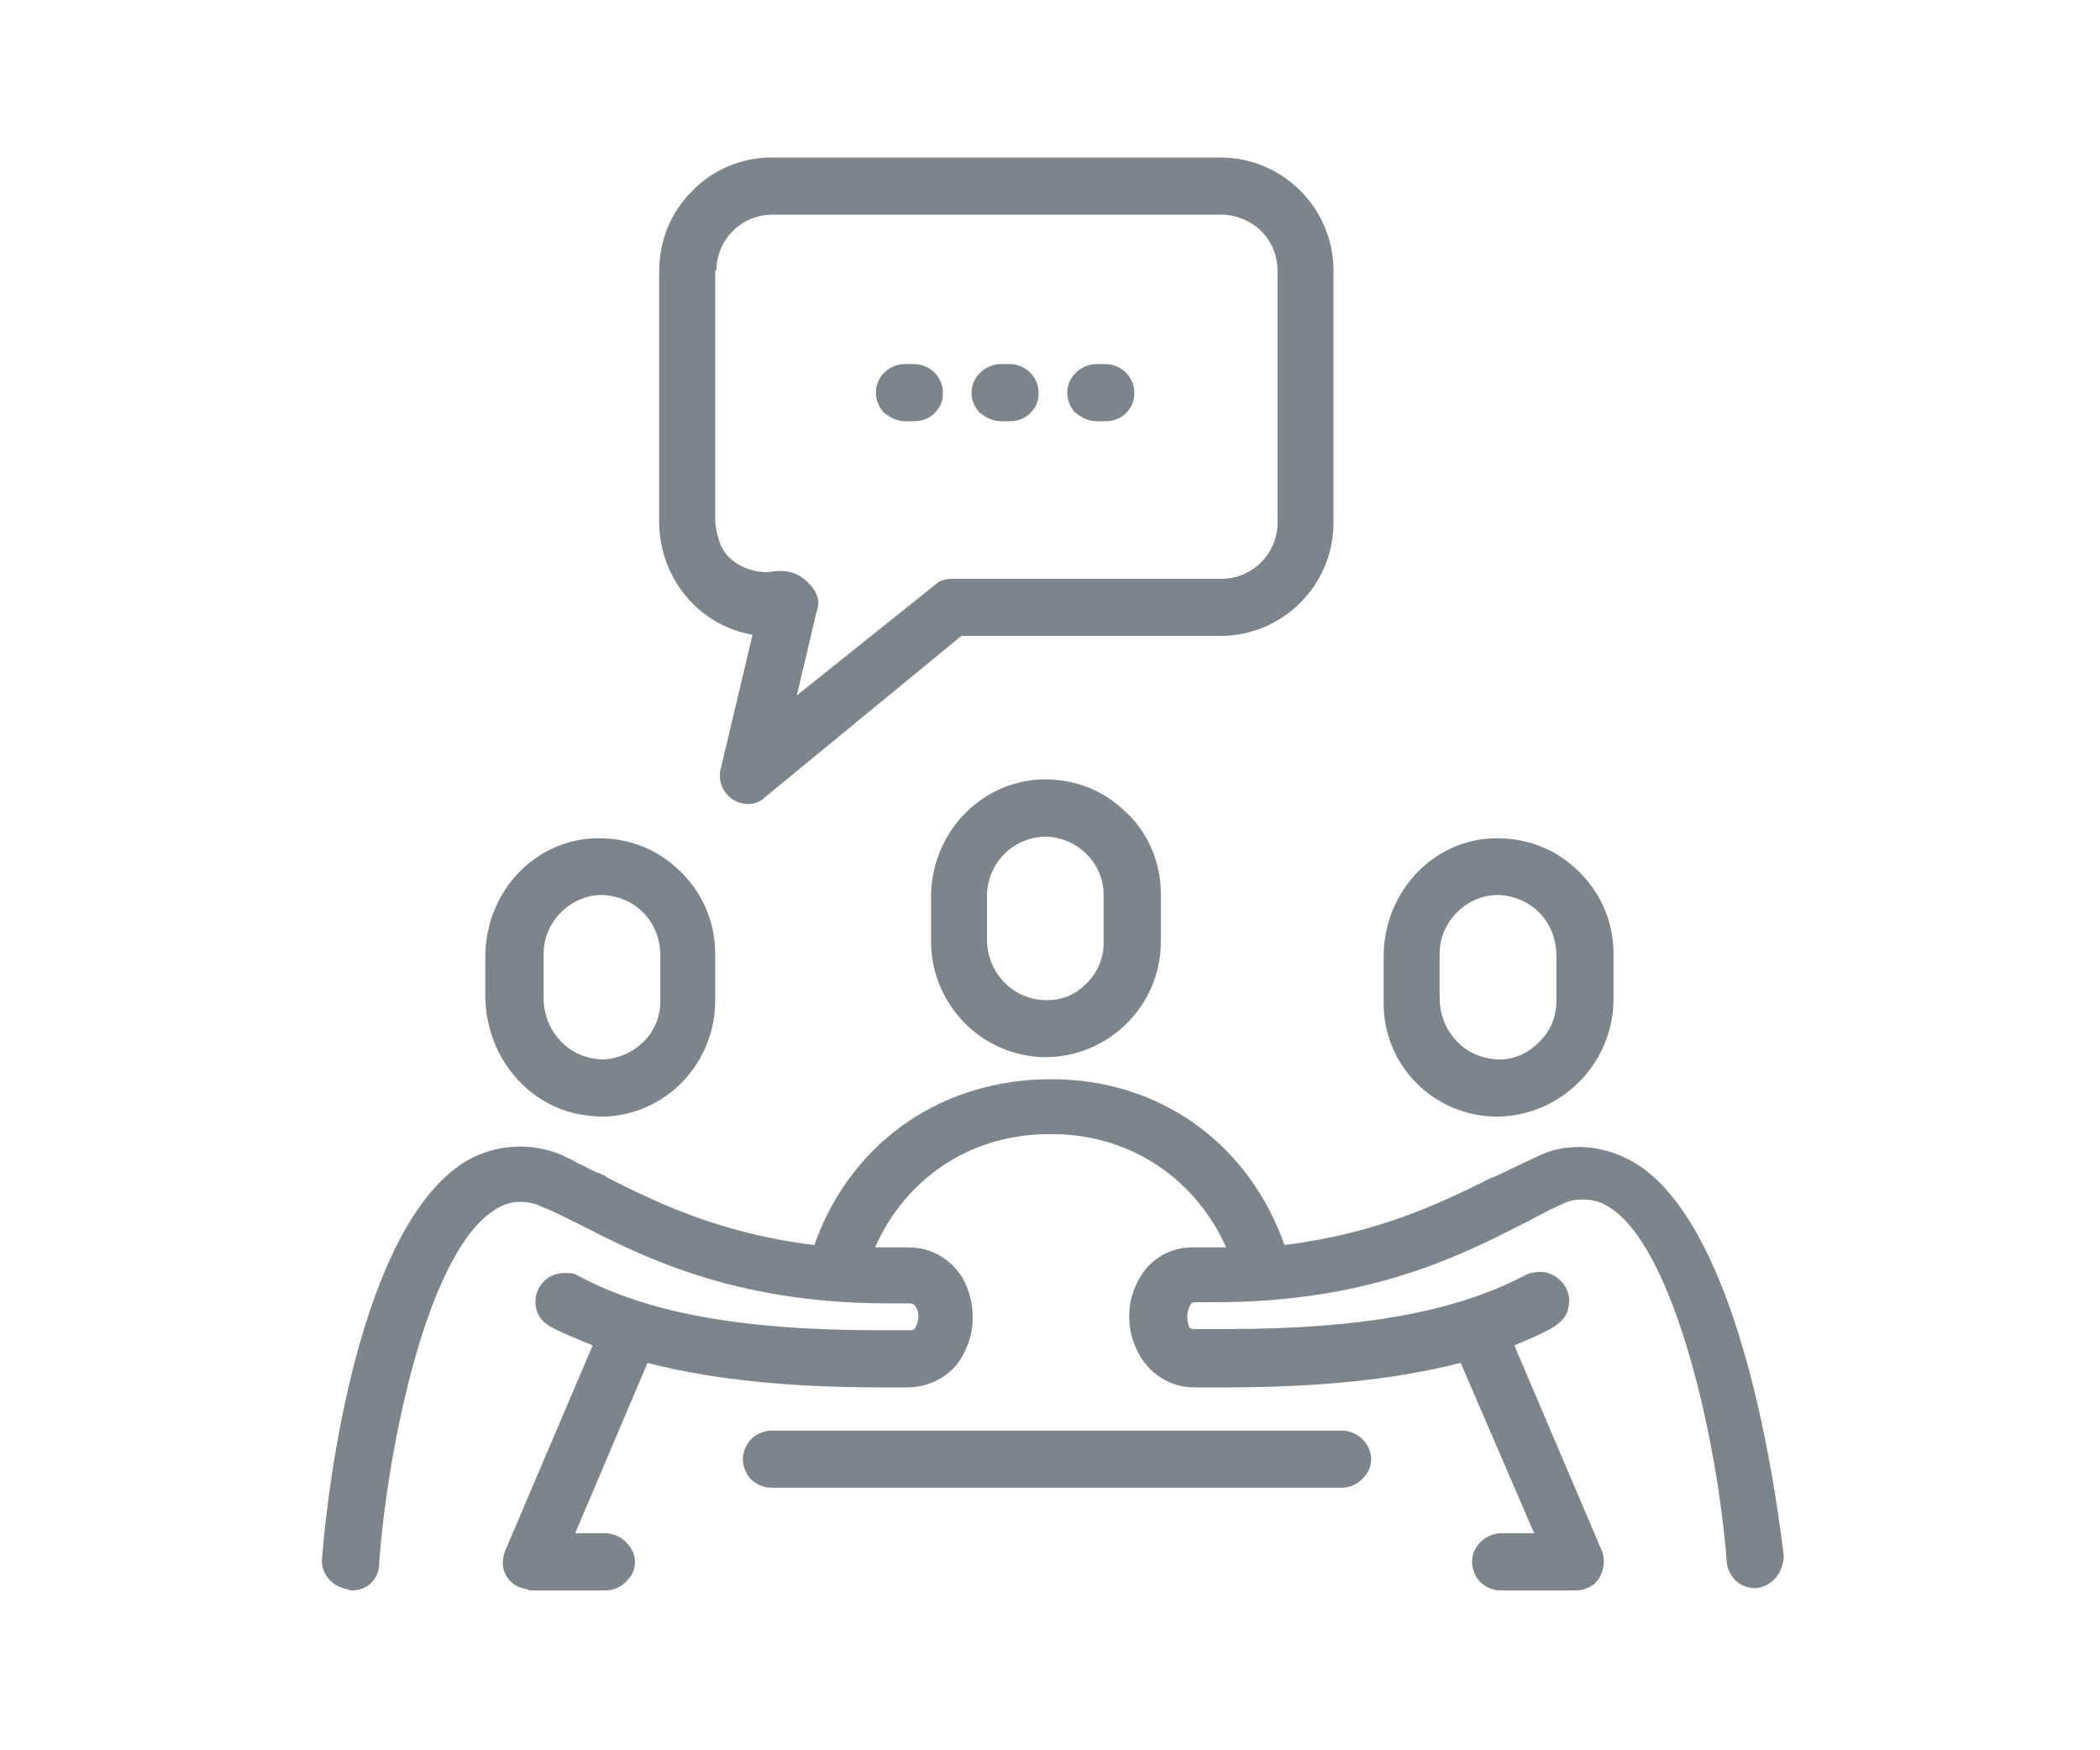
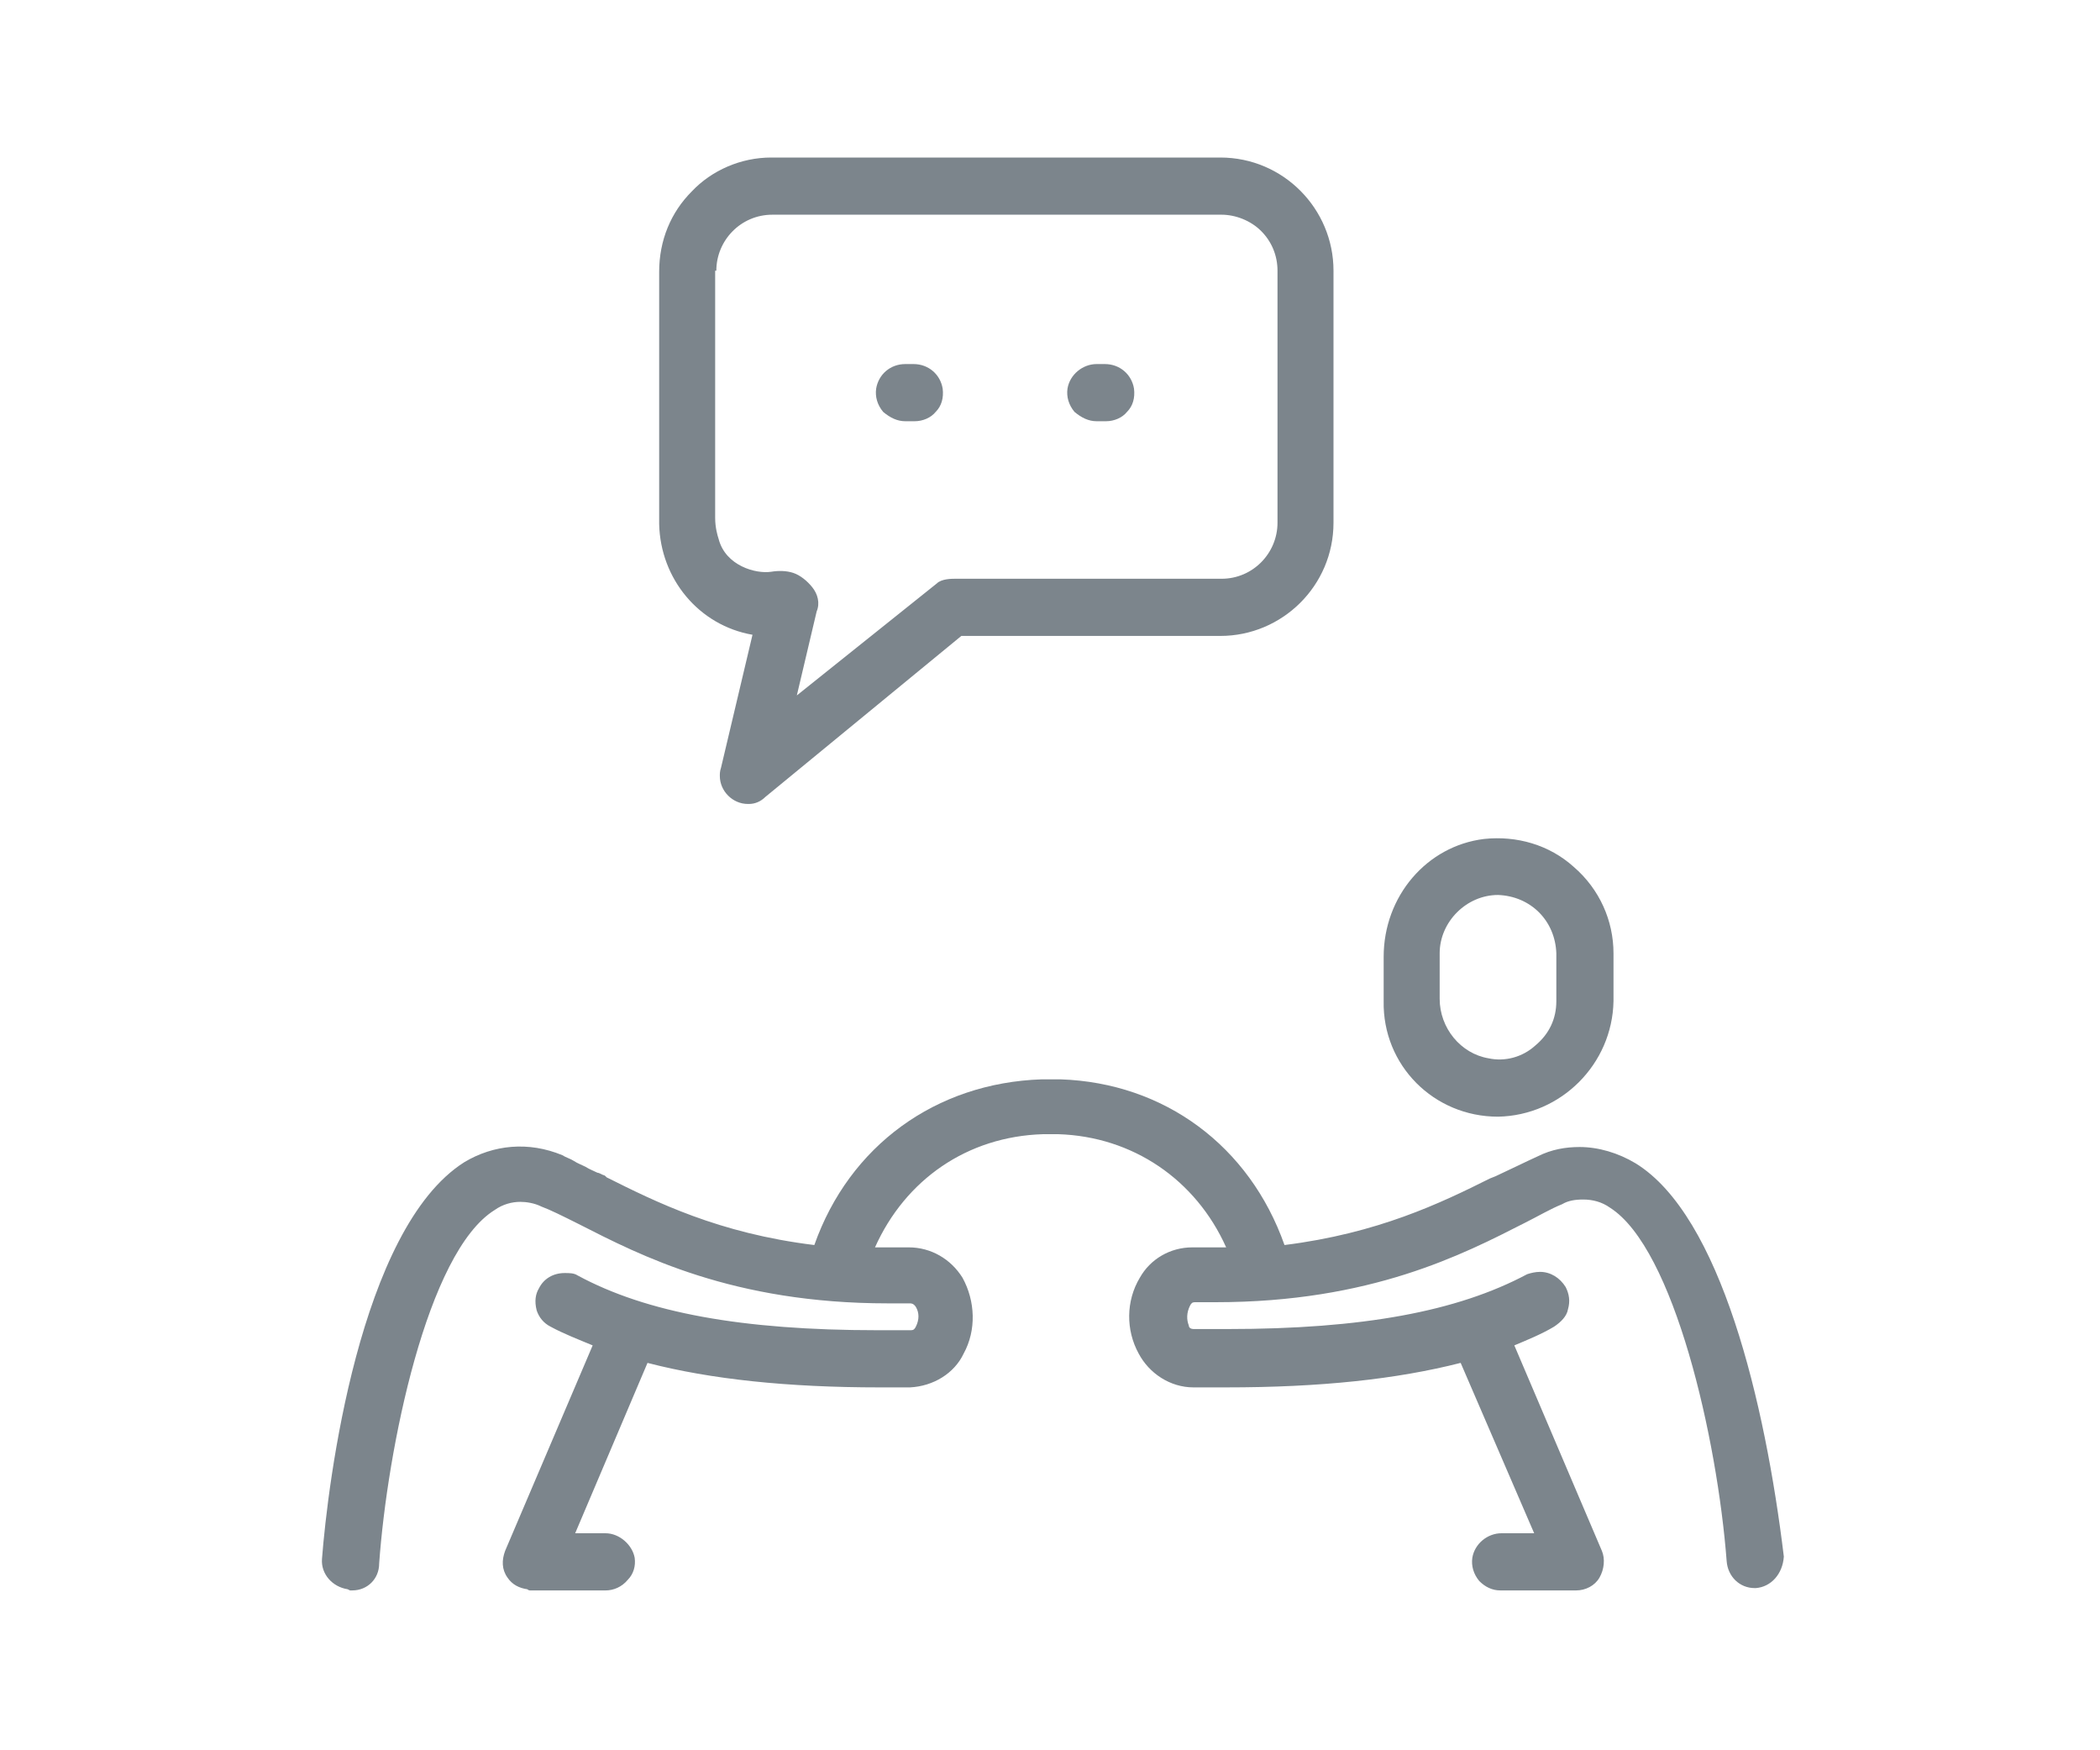
<svg xmlns="http://www.w3.org/2000/svg" version="1.1" id="Layer_1" x="0px" y="0px" viewBox="0 0 180 150" style="enable-background:new 0 0 180 150;" xml:space="preserve">
  <style type="text/css">
	.st0{fill:#7C858C;}
</style>
  <g id="a">
</g>
  <g>
-     <path class="st0" d="M79.8,76.9v3.9c0.1,5.4,4.4,9.7,9.7,9.8h0.1c5.4,0,9.9-4.4,9.9-9.9v-4.1c0-2.7-1.1-5.3-3.1-7.1   c-2-1.9-4.5-2.8-7.3-2.7C83.9,67.1,79.8,71.5,79.8,76.9z M89.7,71.7c2.7,0.1,4.9,2.3,4.9,5v4.1c0,1.4-0.6,2.7-1.6,3.6   c-1,1-2.3,1.4-3.7,1.3c-2.6-0.2-4.7-2.4-4.7-5.2v-3.9C84.7,73.9,86.9,71.7,89.7,71.7L89.7,71.7z" />
-     <path class="st0" d="M50.3,95.6c0.4,0,0.8,0.1,1.2,0.1c2.4,0,4.7-0.9,6.5-2.5c2.1-1.9,3.3-4.6,3.3-7.4v-4.1c0-2.8-1.2-5.5-3.4-7.4   c-2.1-1.9-4.9-2.7-7.7-2.4c-4.9,0.6-8.6,4.9-8.6,10.1v3.5C41.7,90.7,45.4,95,50.3,95.6z M46.6,81.7c0-2.7,2.3-5,5-5   c2.8,0.1,4.9,2.2,5,5v4.1c0,1.5-0.6,2.8-1.8,3.8c-1.1,0.9-2.6,1.4-4,1.1c-2.4-0.4-4.2-2.6-4.2-5.1V81.7z" />
-     <path class="st0" d="M115,122.6H66.2c-1.3,0-2.3,0.9-2.5,2.1c-0.1,0.7,0.1,1.4,0.6,2c0.5,0.5,1.1,0.8,1.8,0.8H115   c0.7,0,1.4-0.3,1.9-0.9c0.5-0.5,0.7-1.2,0.6-1.9C117.3,123.5,116.2,122.6,115,122.6z" />
    <path class="st0" d="M128.4,95.7L128.4,95.7c5.4-0.1,9.8-4.5,9.9-9.9v-4.1c0-2.8-1.2-5.5-3.4-7.4c-2.1-1.9-4.9-2.7-7.7-2.4   c-4.9,0.6-8.6,4.9-8.6,10.1v3.8C118.5,91.3,122.9,95.7,128.4,95.7z M123.4,81.7c0-2.7,2.3-5,5-5c2.8,0.1,4.9,2.2,5,5v4.1   c0,1.5-0.6,2.8-1.8,3.8c-1.1,1-2.6,1.4-4,1.1c-2.4-0.4-4.2-2.6-4.2-5.1C123.4,85.6,123.4,81.7,123.4,81.7z" />
    <path class="st0" d="M140.2,99.7c-1.5-0.9-3.2-1.4-4.8-1.4c-1.2,0-2.4,0.2-3.6,0.8c-1.1,0.5-2.3,1.1-3.6,1.7l-0.5,0.2   c-4.2,2.1-9.6,4.7-17.6,5.7c-3-8.5-10.3-13.9-19.2-14.2l0,0c-0.1,0-0.2,0-0.3,0l0,0l0,0c-0.7,0-1.1,0-1.3,0   c-9.1,0.3-16.5,5.7-19.5,14.2c-8.2-1-13.6-3.7-17.8-5.8l-0.1-0.1c0,0-0.1-0.1-0.2-0.1c-0.2-0.1-0.4-0.2-0.5-0.2   c-0.4-0.2-0.7-0.3-1-0.5c-0.4-0.2-0.7-0.3-1-0.5s-0.7-0.3-1-0.5c-2.9-1.2-5.9-0.9-8.4,0.6c-9,5.7-11.7,27.5-12.2,34   c-0.1,1.3,0.9,2.4,2.2,2.6l0.2,0.1c0.1,0,0.1,0,0.2,0c1.3,0,2.3-1,2.3-2.3c0.7-9.8,4.1-26.7,9.9-30.3c0.7-0.5,1.5-0.7,2.2-0.7   c0.5,0,1.2,0.1,1.8,0.4c0.8,0.3,1.8,0.8,3.2,1.5c5.3,2.7,13.2,6.8,26.5,6.8H78c0.1,0,0.3,0,0.5,0.3c0.3,0.5,0.3,1.1,0,1.7   c-0.1,0.2-0.2,0.3-0.4,0.3h-2.9c-11.6,0-19.8-1.5-25.7-4.7c-0.3-0.2-0.7-0.2-1.1-0.2c-1,0-1.8,0.5-2.2,1.3   c-0.3,0.5-0.4,1.1-0.2,1.9c0.2,0.6,0.6,1.1,1.2,1.4c1.1,0.6,2.4,1.1,3.6,1.6l-7.5,17.6c-0.3,0.8-0.3,1.6,0.2,2.3   c0.4,0.6,1,0.9,1.7,1c0.1,0.1,0.2,0.1,0.3,0.1h6.4c0.7,0,1.4-0.3,1.9-0.9c0.5-0.5,0.7-1.2,0.6-1.9c-0.2-1.1-1.3-2.1-2.5-2.1h-2.6   l6.2-14.6c5.4,1.4,12,2.1,19.9,2.1H78c2-0.1,3.8-1.2,4.6-2.9c1.1-2,1-4.5-0.1-6.5c-1-1.6-2.7-2.6-4.6-2.6h-2c-0.3,0-0.6,0-0.9,0   c2.6-5.8,7.9-9.5,14.4-9.7c0.8,0,1.1,0,1.3,0c6.4,0.2,11.8,3.9,14.4,9.7c-0.3,0-0.6,0-0.9,0h-2c-1.9,0-3.6,1-4.5,2.6   c-1.2,2-1.2,4.5-0.1,6.5c0.9,1.7,2.7,2.9,4.7,2.9h2.8c8.1,0,14.6-0.7,20.1-2.1l6.3,14.6h-2.8c-1.2,0-2.3,0.9-2.5,2.1   c-0.1,0.7,0.1,1.4,0.6,2c0.5,0.5,1.1,0.8,1.8,0.8h0.1h6.4c0.8,0,1.6-0.4,2-1.1c0.4-0.7,0.5-1.6,0.2-2.3l-7.5-17.6   c1.2-0.5,2.4-1,3.4-1.6c0.6-0.4,1.1-0.9,1.2-1.5c0.2-0.7,0.1-1.3-0.2-1.9c-0.5-0.8-1.3-1.3-2.2-1.3c-0.4,0-0.8,0.1-1.1,0.2   c-6,3.2-14.1,4.7-25.7,4.7h-2.9c-0.2,0-0.4-0.1-0.4-0.3c-0.2-0.5-0.2-1.1,0.1-1.7c0.1-0.2,0.2-0.3,0.4-0.3h1.8   c13.3,0,21.2-4.1,26.5-6.8c1.2-0.6,2.2-1.2,3.2-1.6c0.5-0.3,1.1-0.4,1.8-0.4c0.8,0,1.6,0.2,2.3,0.7c5.5,3.5,9.2,19.8,10,30.3   c0.1,1.3,1.1,2.3,2.4,2.3l0,0l0,0c0,0,0,0,0.1,0c1.3-0.1,2.3-1.2,2.4-2.7C151.3,120.2,147.5,104.2,140.2,99.7z" />
    <path class="st0" d="M64.5,54.4L64.5,54.4l-2.7,11.4c-0.1,0.3-0.1,0.5-0.1,0.7c0,1.3,1.1,2.4,2.4,2.4c0.1,0,0.1,0,0.1,0   c0.5,0,1-0.2,1.4-0.6l16.8-13.8h22.2c5.3,0,9.7-4.3,9.7-9.7V23.2c0-5.3-4.3-9.7-9.7-9.7H66.1c-2.6,0-5.1,1.1-6.8,2.9   c-1.8,1.8-2.8,4.2-2.8,6.9v21.6C56.6,49.6,59.9,53.6,64.5,54.4z M61.4,23.2c0-2.6,2.1-4.8,4.8-4.8h38.5c1.2,0,2.5,0.5,3.4,1.4   s1.4,2.1,1.4,3.4v21.6c0,2.6-2.1,4.8-4.8,4.8H81.8c-0.2,0-1.1,0-1.5,0.4l-12,9.6l1.7-7.2c0.3-0.7,0.1-1.5-0.4-2.1   c-0.4-0.5-1-1-1.6-1.2s-1.3-0.2-1.9-0.1c-1.3,0.2-3.9-0.5-4.5-2.8c-0.1-0.3-0.3-1-0.3-1.8V23.2H61.4z" />
    <path class="st0" d="M77.6,36.1L77.6,36.1h0.8c0.7,0,1.4-0.3,1.8-0.8c0.5-0.5,0.7-1.2,0.6-2c-0.2-1.2-1.2-2.1-2.5-2.1h-0.7   c-1.3,0-2.3,0.9-2.5,2.1c-0.1,0.7,0.1,1.4,0.6,2C76.3,35.8,76.9,36.1,77.6,36.1z" />
-     <path class="st0" d="M85.8,36.1L85.8,36.1h0.8c0.7,0,1.4-0.3,1.8-0.8c0.5-0.5,0.7-1.2,0.6-2c-0.2-1.2-1.2-2.1-2.5-2.1h-0.7   c-1.2,0-2.3,0.9-2.5,2.1c-0.1,0.7,0.1,1.4,0.6,2C84.5,35.8,85.1,36.1,85.8,36.1z" />
    <path class="st0" d="M94,36.1L94,36.1h0.8c0.7,0,1.4-0.3,1.8-0.8c0.5-0.5,0.7-1.2,0.6-2c-0.2-1.2-1.2-2.1-2.5-2.1H94   c-1.2,0-2.3,0.9-2.5,2.1c-0.1,0.7,0.1,1.4,0.6,2C92.7,35.8,93.3,36.1,94,36.1z" />
  </g>
  <g id="af">
</g>
</svg>